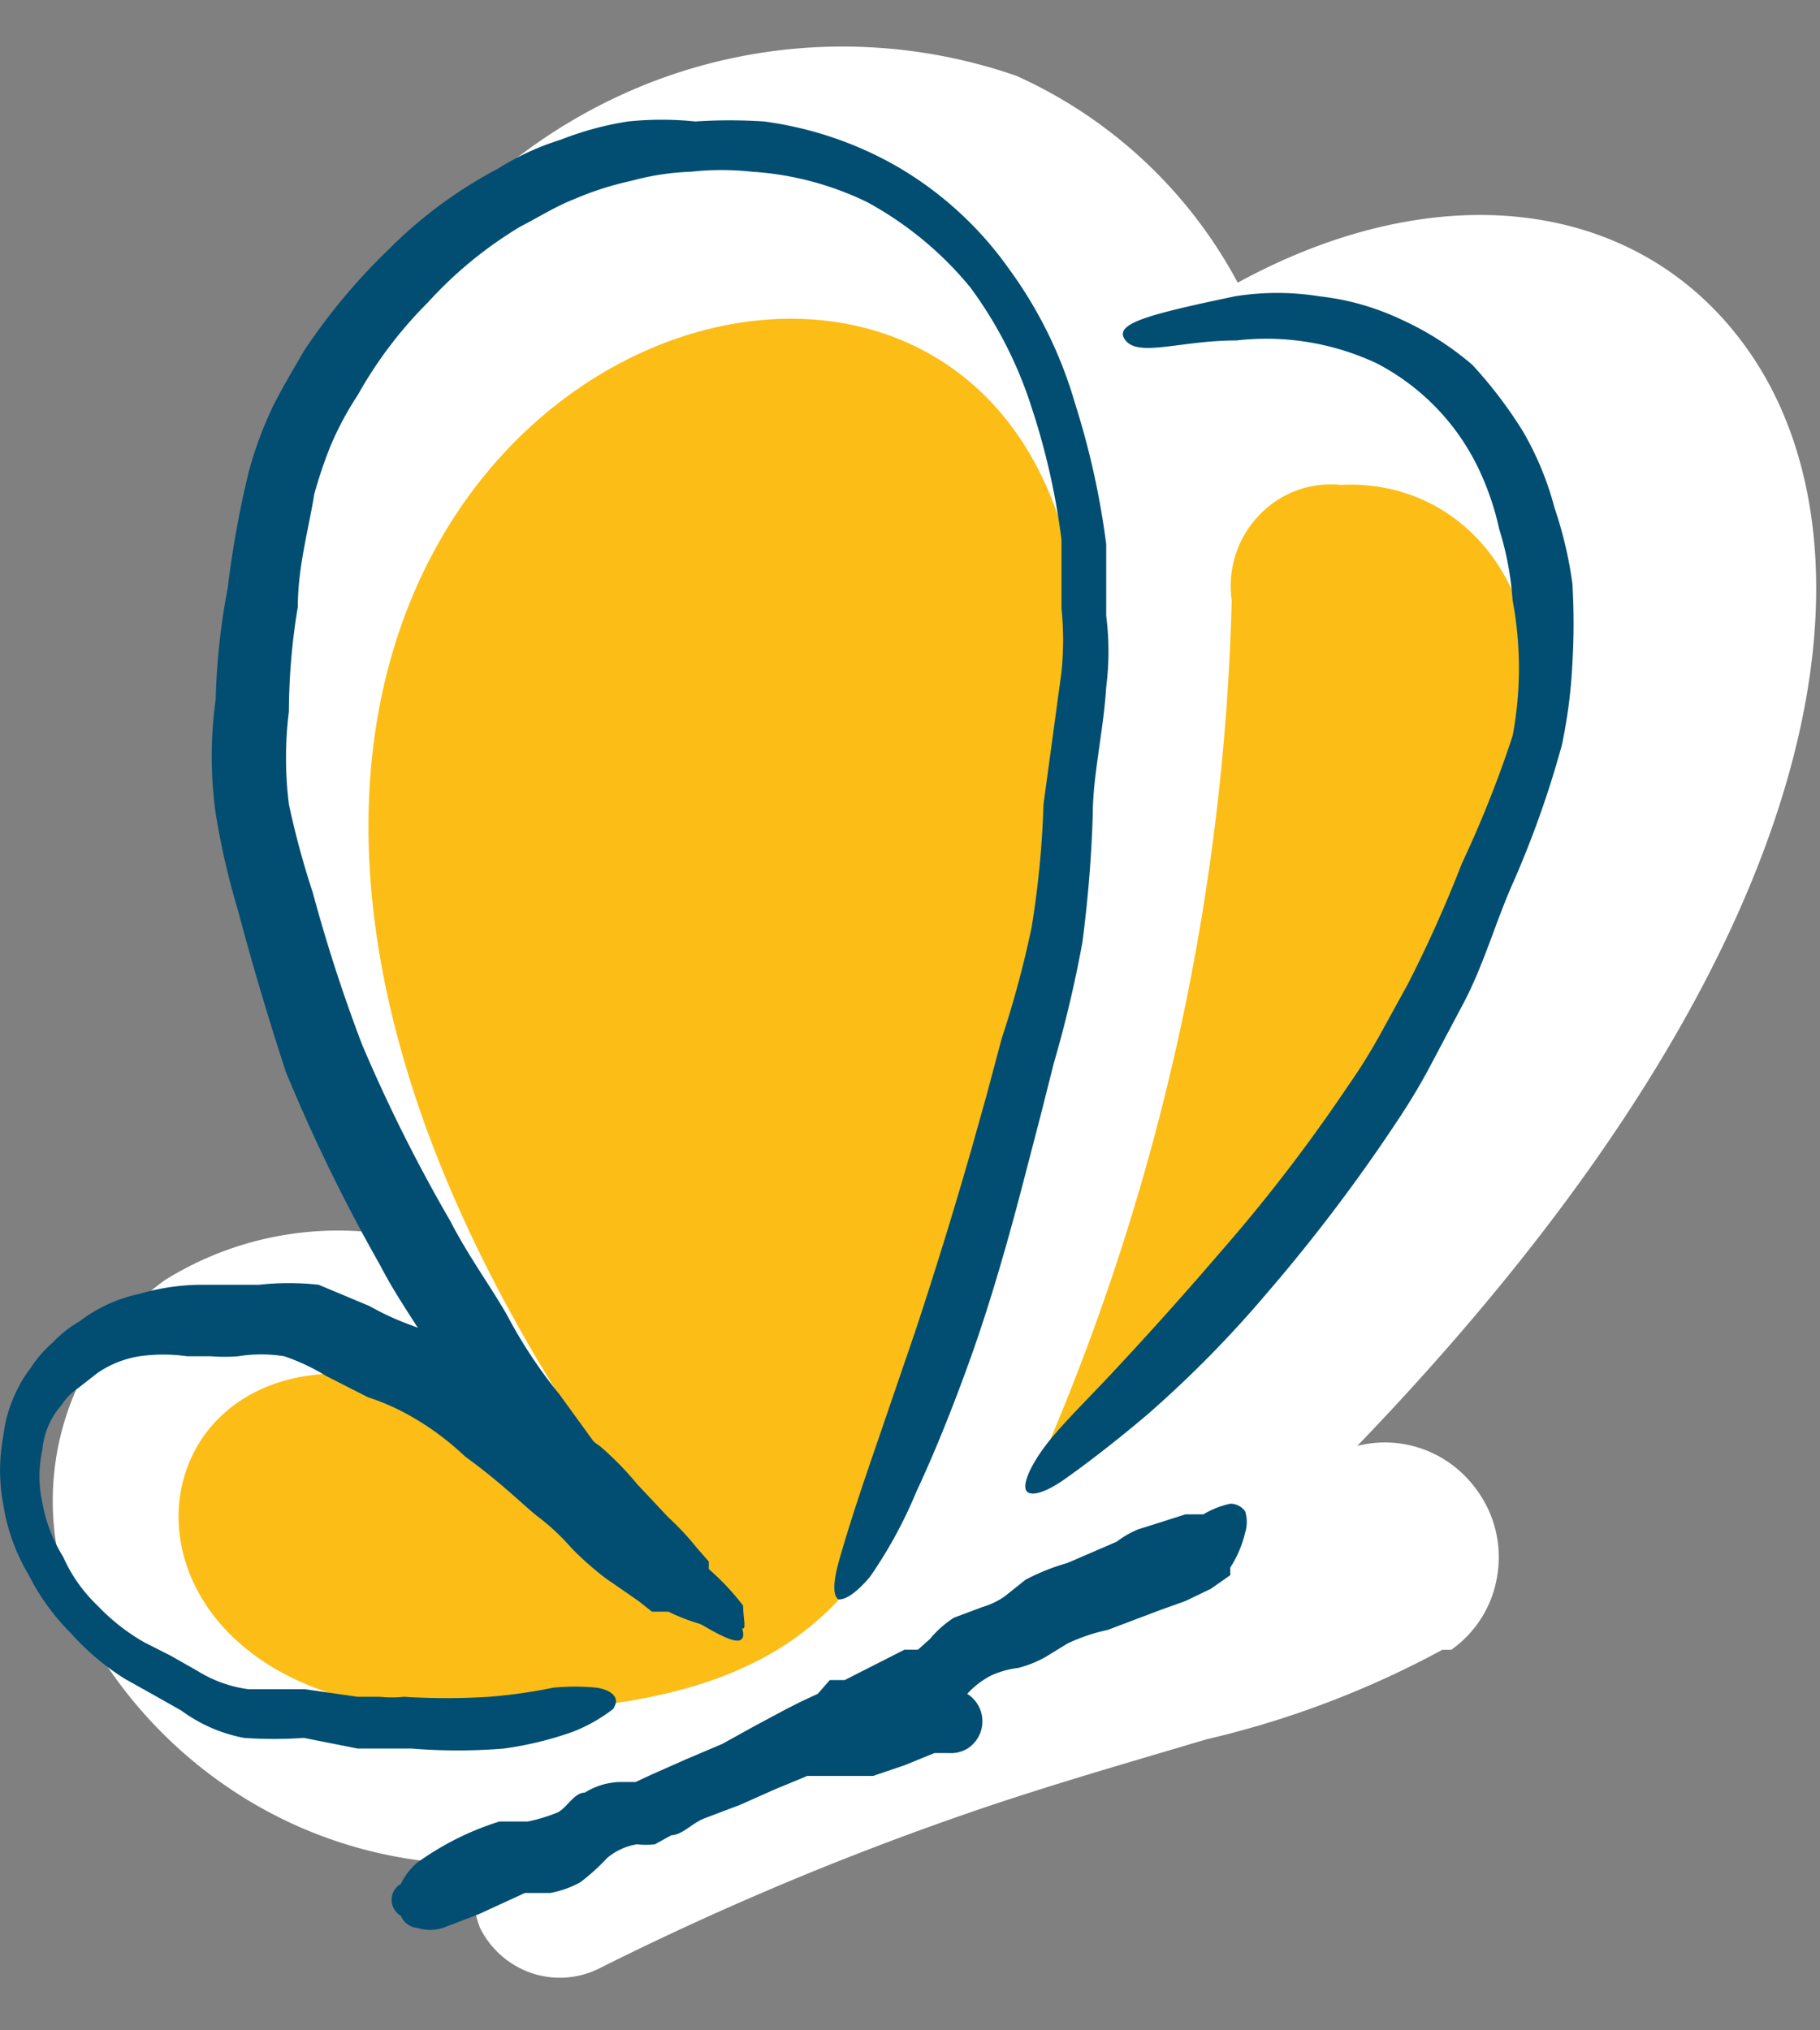
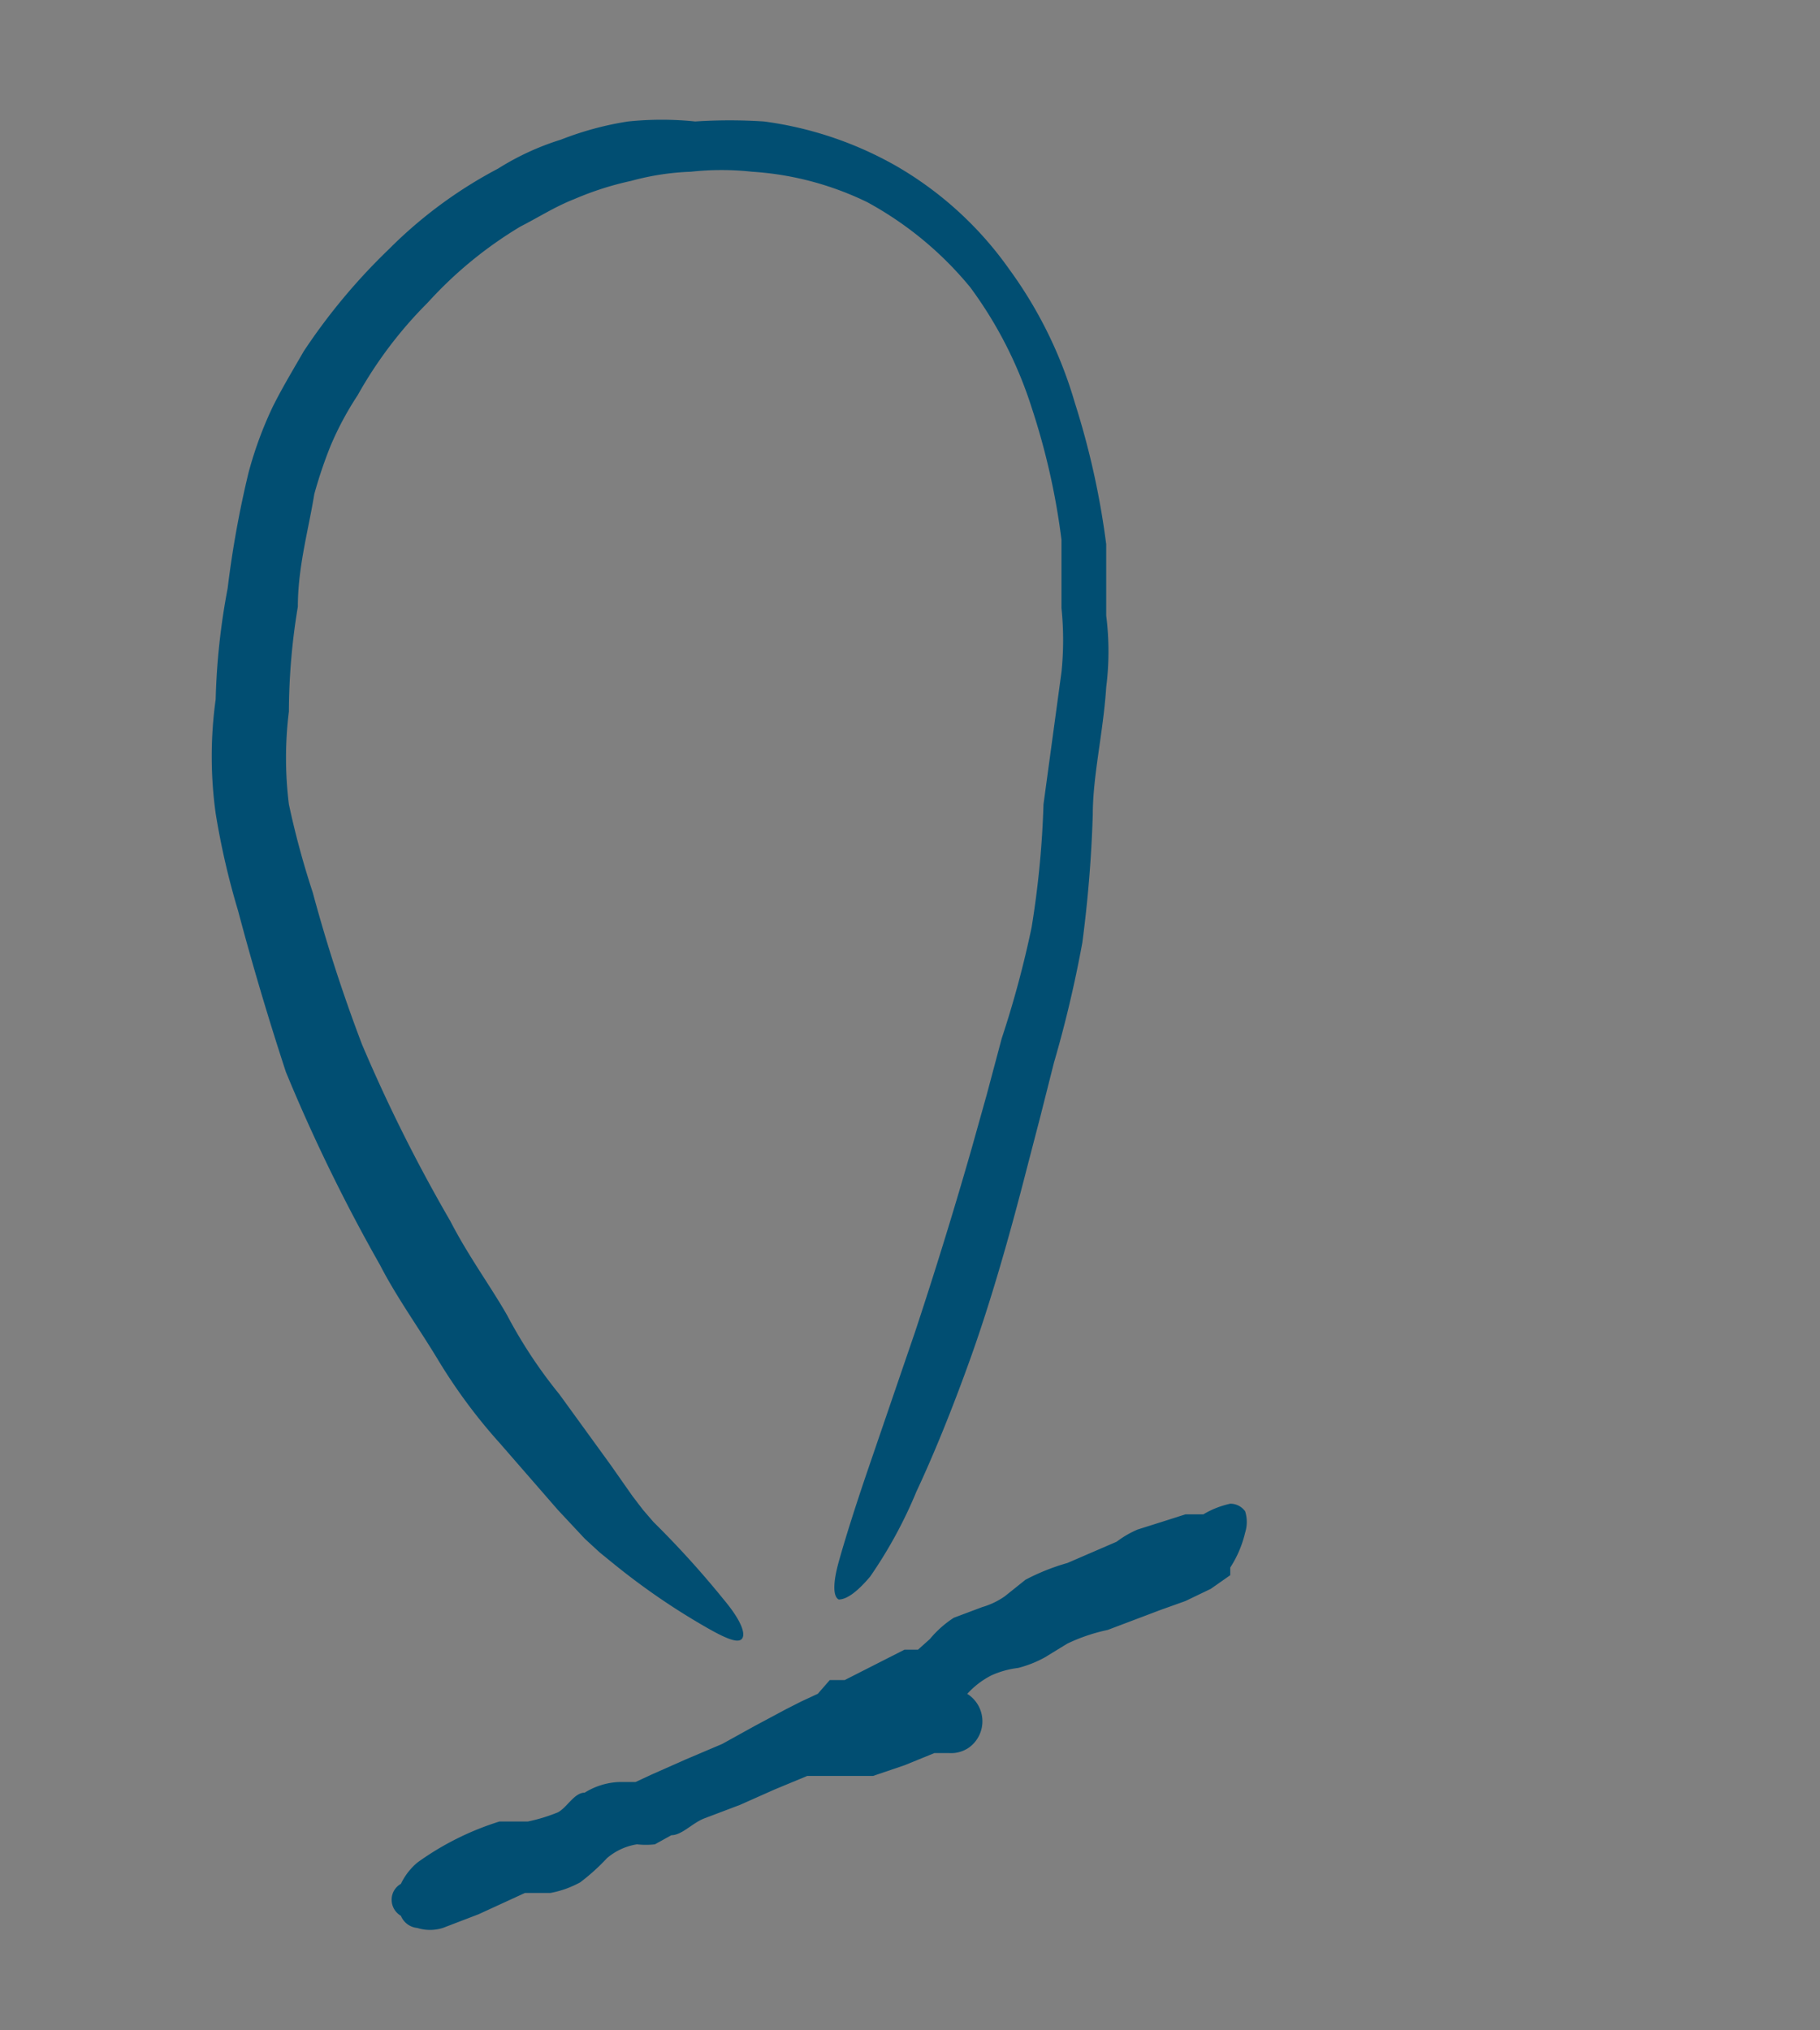
<svg xmlns="http://www.w3.org/2000/svg" width="26" height="29" fill="none">
  <rect width="100%" height="100%" fill="#808080" stroke="none" />
-   <path fill="#fff" d="M17.681 4.038c2.903-1.586 5.785-1.195 7.301.977 1.9 2.715 1.452 8.319-5.593 15.638.314-.08.644-.063.949.049.304.112.568.314.759.58a1.62 1.62 0 0 1 .293 1.22 1.596 1.596 0 0 1-.657 1.062h-.127a13.495 13.495 0 0 1-3.373 1.28c-1.025.305-2.007.587-2.989.913a43.337 43.337 0 0 0-5.7 2.367c-.3.145-.645.164-.96.055a1.288 1.288 0 0 1-.726-.641 1.236 1.236 0 0 1 0-.912 6.32 6.32 0 0 1-3.324-.918 6.47 6.47 0 0 1-2.376-2.536 3.927 3.927 0 0 1-.292-2.668 3.868 3.868 0 0 1 1.487-2.218 4.67 4.67 0 0 1 3.437-.609C2.14 10.706 4.424 6.014 5.428 4.472a7.738 7.738 0 0 1 3.958-3.329 7.583 7.583 0 0 1 5.136-.059 6.705 6.705 0 0 1 3.16 2.954Z" />
-   <path fill="#FCBD16" d="M17.596 8.577a32.92 32.92 0 0 1-2.839 12.554 21.332 21.332 0 0 0 6.404-7.798c1.879-4.343 0-6.515-2.006-6.407a1.407 1.407 0 0 0-1.174.44 1.46 1.46 0 0 0-.385 1.21Zm-2.135.977C15.333-.849-2.257 5.862 9.057 21.521c-6.98-5.647-9.243 3.085-2.284 2.933 3.885 0 5.486-1.108 6.404-3.714A46.107 46.107 0 0 0 15.44 9.554h.021Z" />
  <path fill="#014E72" d="M5.727 27.364a.282.282 0 0 0 .235.174.609.609 0 0 0 .363 0l.512-.196.662-.304h.363c.149-.027.293-.079.427-.152.137-.104.266-.22.384-.347a.869.869 0 0 1 .427-.196c.085.01.17.01.256 0l.235-.13c.15 0 .299-.174.47-.24l.512-.194.49-.218.47-.195h.94l.448-.152.427-.174h.213c.1.006.2-.022.283-.08a.463.463 0 0 0-.026-.766 1.2 1.2 0 0 1 .341-.262c.122-.056.252-.092.385-.108.134-.034.263-.085.384-.152l.32-.196a2.57 2.57 0 0 1 .576-.195l.748-.283.363-.13.362-.174.278-.195v-.109c.099-.152.171-.322.213-.5a.508.508 0 0 0 0-.303.259.259 0 0 0-.213-.109c-.135.03-.265.08-.384.152h-.256l-.342.109-.342.108a1.423 1.423 0 0 0-.299.174l-.704.304a3.09 3.09 0 0 0-.598.239l-.299.239a1.104 1.104 0 0 1-.32.152l-.405.152a1.503 1.503 0 0 0-.342.304l-.17.152h-.193l-.427.217-.427.217h-.213l-.171.196-.235.109-.213.108-.449.24-.47.26-.512.217-.49.217-.235.109h-.235c-.174.007-.343.06-.491.152-.15 0-.256.217-.385.282-.138.056-.28.1-.427.13h-.405a4.075 4.075 0 0 0-1.174.587.91.91 0 0 0-.235.304.257.257 0 0 0-.132.228.264.264 0 0 0 .132.228ZM11.982 22.846c.114 0 .263-.108.448-.326.263-.38.485-.787.662-1.216.235-.5.512-1.173.79-1.954.277-.782.534-1.673.79-2.672l.192-.738.192-.76c.165-.565.3-1.138.406-1.716.08-.606.13-1.215.149-1.825 0-.564.15-1.173.192-1.824a4.046 4.046 0 0 0 0-1.021v-1.02a11.442 11.442 0 0 0-.448-2.02 6.124 6.124 0 0 0-.94-1.912 5.09 5.09 0 0 0-1.622-1.477 5.21 5.21 0 0 0-1.878-.63 7.491 7.491 0 0 0-.983 0 4.658 4.658 0 0 0-.96 0c-.329.051-.65.138-.96.26a3.79 3.79 0 0 0-.898.414 6.41 6.41 0 0 0-1.558 1.15A8.65 8.65 0 0 0 4.34 5.016c-.15.26-.32.543-.448.803a5.49 5.49 0 0 0-.342.934 14.472 14.472 0 0 0-.298 1.651 9.739 9.739 0 0 0-.171 1.586 5.922 5.922 0 0 0 0 1.628c.076.47.183.935.32 1.39.213.804.448 1.586.683 2.303.39.947.84 1.868 1.345 2.758.235.456.534.869.811 1.325.26.434.56.842.897 1.216l.832.956.385.412.213.196.214.174c.397.321.818.612 1.26.868.298.174.49.261.554.196.064-.065 0-.26-.256-.565a13.422 13.422 0 0 0-1.003-1.107l-.15-.174-.15-.196-.32-.456-.725-.999a6.853 6.853 0 0 1-.747-1.13c-.235-.412-.555-.846-.812-1.346a22.637 22.637 0 0 1-1.26-2.52 22.672 22.672 0 0 1-.704-2.171c-.136-.413-.25-.834-.341-1.26a5.369 5.369 0 0 1 0-1.325 9.276 9.276 0 0 1 .128-1.498c0-.565.15-1.086.235-1.608.065-.236.143-.468.235-.695.106-.25.235-.49.384-.716.272-.487.61-.933 1.003-1.325a5.827 5.827 0 0 1 1.324-1.086c.256-.13.49-.282.768-.391.262-.113.534-.2.811-.26.28-.077.566-.121.854-.131.291-.032.585-.032.876 0 .57.036 1.128.184 1.643.434a4.993 4.993 0 0 1 1.473 1.217 5.9 5.9 0 0 1 .876 1.715c.203.615.346 1.247.427 1.89v.977c.031.304.031.61 0 .913l-.257 1.89c-.018.589-.075 1.177-.17 1.758a14.538 14.538 0 0 1-.427 1.586l-.214.803-.213.76a67.446 67.446 0 0 1-.811 2.629l-.684 1.998c-.192.565-.32.977-.405 1.281-.085.304-.085.5 0 .543Z" />
-   <path fill="#014E72" d="M17.638 4.233a3.82 3.82 0 0 1 1.217 0c.4.045.789.155 1.153.326.37.167.715.386 1.025.652.272.294.515.614.726.955.197.34.348.705.448 1.086.12.353.206.717.256 1.086.022.376.022.754 0 1.13a7.346 7.346 0 0 1-.15 1.172 14.26 14.26 0 0 1-.682 1.933c-.257.565-.427 1.195-.726 1.76l-.449.847a8.82 8.82 0 0 1-.448.76 24.37 24.37 0 0 1-1.9 2.52 16.18 16.18 0 0 1-1.708 1.737c-.512.434-.918.738-1.195.934-.278.195-.47.239-.534.174-.064-.066 0-.283.214-.587.213-.304.576-.651 1.003-1.108.427-.456.96-1.042 1.537-1.715a23.505 23.505 0 0 0 1.836-2.39c.162-.23.311-.47.448-.716l.406-.739c.285-.558.541-1.13.768-1.715.279-.593.521-1.202.726-1.825.12-.638.12-1.294 0-1.933a4.412 4.412 0 0 0-.192-1.02 3.929 3.929 0 0 0-.341-.956 3.294 3.294 0 0 0-1.41-1.412 3.721 3.721 0 0 0-2.006-.326c-.79 0-1.388.24-1.58 0-.192-.239.32-.369 1.558-.63ZM8.8 24.302c0-.109-.128-.174-.277-.196a3.17 3.17 0 0 0-.62 0c-.302.062-.609.105-.917.13a9.764 9.764 0 0 1-1.217 0c-.114.012-.228.012-.341 0h-.32l-.748-.108H3.55a1.836 1.836 0 0 1-.726-.26l-.384-.218-.384-.195a2.91 2.91 0 0 1-.662-.521 2.171 2.171 0 0 1-.491-.696 2.193 2.193 0 0 1-.299-.781 1.723 1.723 0 0 1 0-.739c.02-.242.117-.471.277-.651a.819.819 0 0 1 .235-.24l.278-.217a1.46 1.46 0 0 1 .598-.238c.226-.032.456-.032.683 0h.341c.128.01.257.01.385 0 .219-.035.442-.035.661 0 .209.072.41.166.598.282l.598.304c.191.062.377.142.555.239.302.165.582.37.832.608.513.37.833.695 1.025.847.179.134.343.287.491.456a4.4 4.4 0 0 0 .491.435l.47.325.192.152h.235c.23.113.474.194.726.24h.341c.043 0 0-.174 0-.326a3.534 3.534 0 0 0-.49-.522v-.108l-.172-.196c-.123-.155-.26-.3-.405-.434l-.449-.478a4.31 4.31 0 0 0-.533-.543c-.193-.13-.555-.456-1.089-.825a4.414 4.414 0 0 0-.96-.652l-.62-.239a3.91 3.91 0 0 1-.619-.282l-.726-.304a3.87 3.87 0 0 0-.854 0h-.81c-.304 0-.606.044-.897.13-.31.065-.602.198-.854.391a1.688 1.688 0 0 0-.385.304 1.79 1.79 0 0 0-.32.37 1.92 1.92 0 0 0-.256.456c-.065.16-.108.327-.128.499-.064.33-.064.67 0 1 .056.353.18.692.363.998.155.306.356.585.598.826.225.252.483.471.768.651l.427.239.384.217c.267.196.573.33.897.391.284.02.57.02.854 0l.768.152h.769c.44.036.883.036 1.323 0 .335-.046.664-.126.982-.239.207-.08.401-.19.577-.326a.286.286 0 0 0 .043-.108Z" />
</svg>